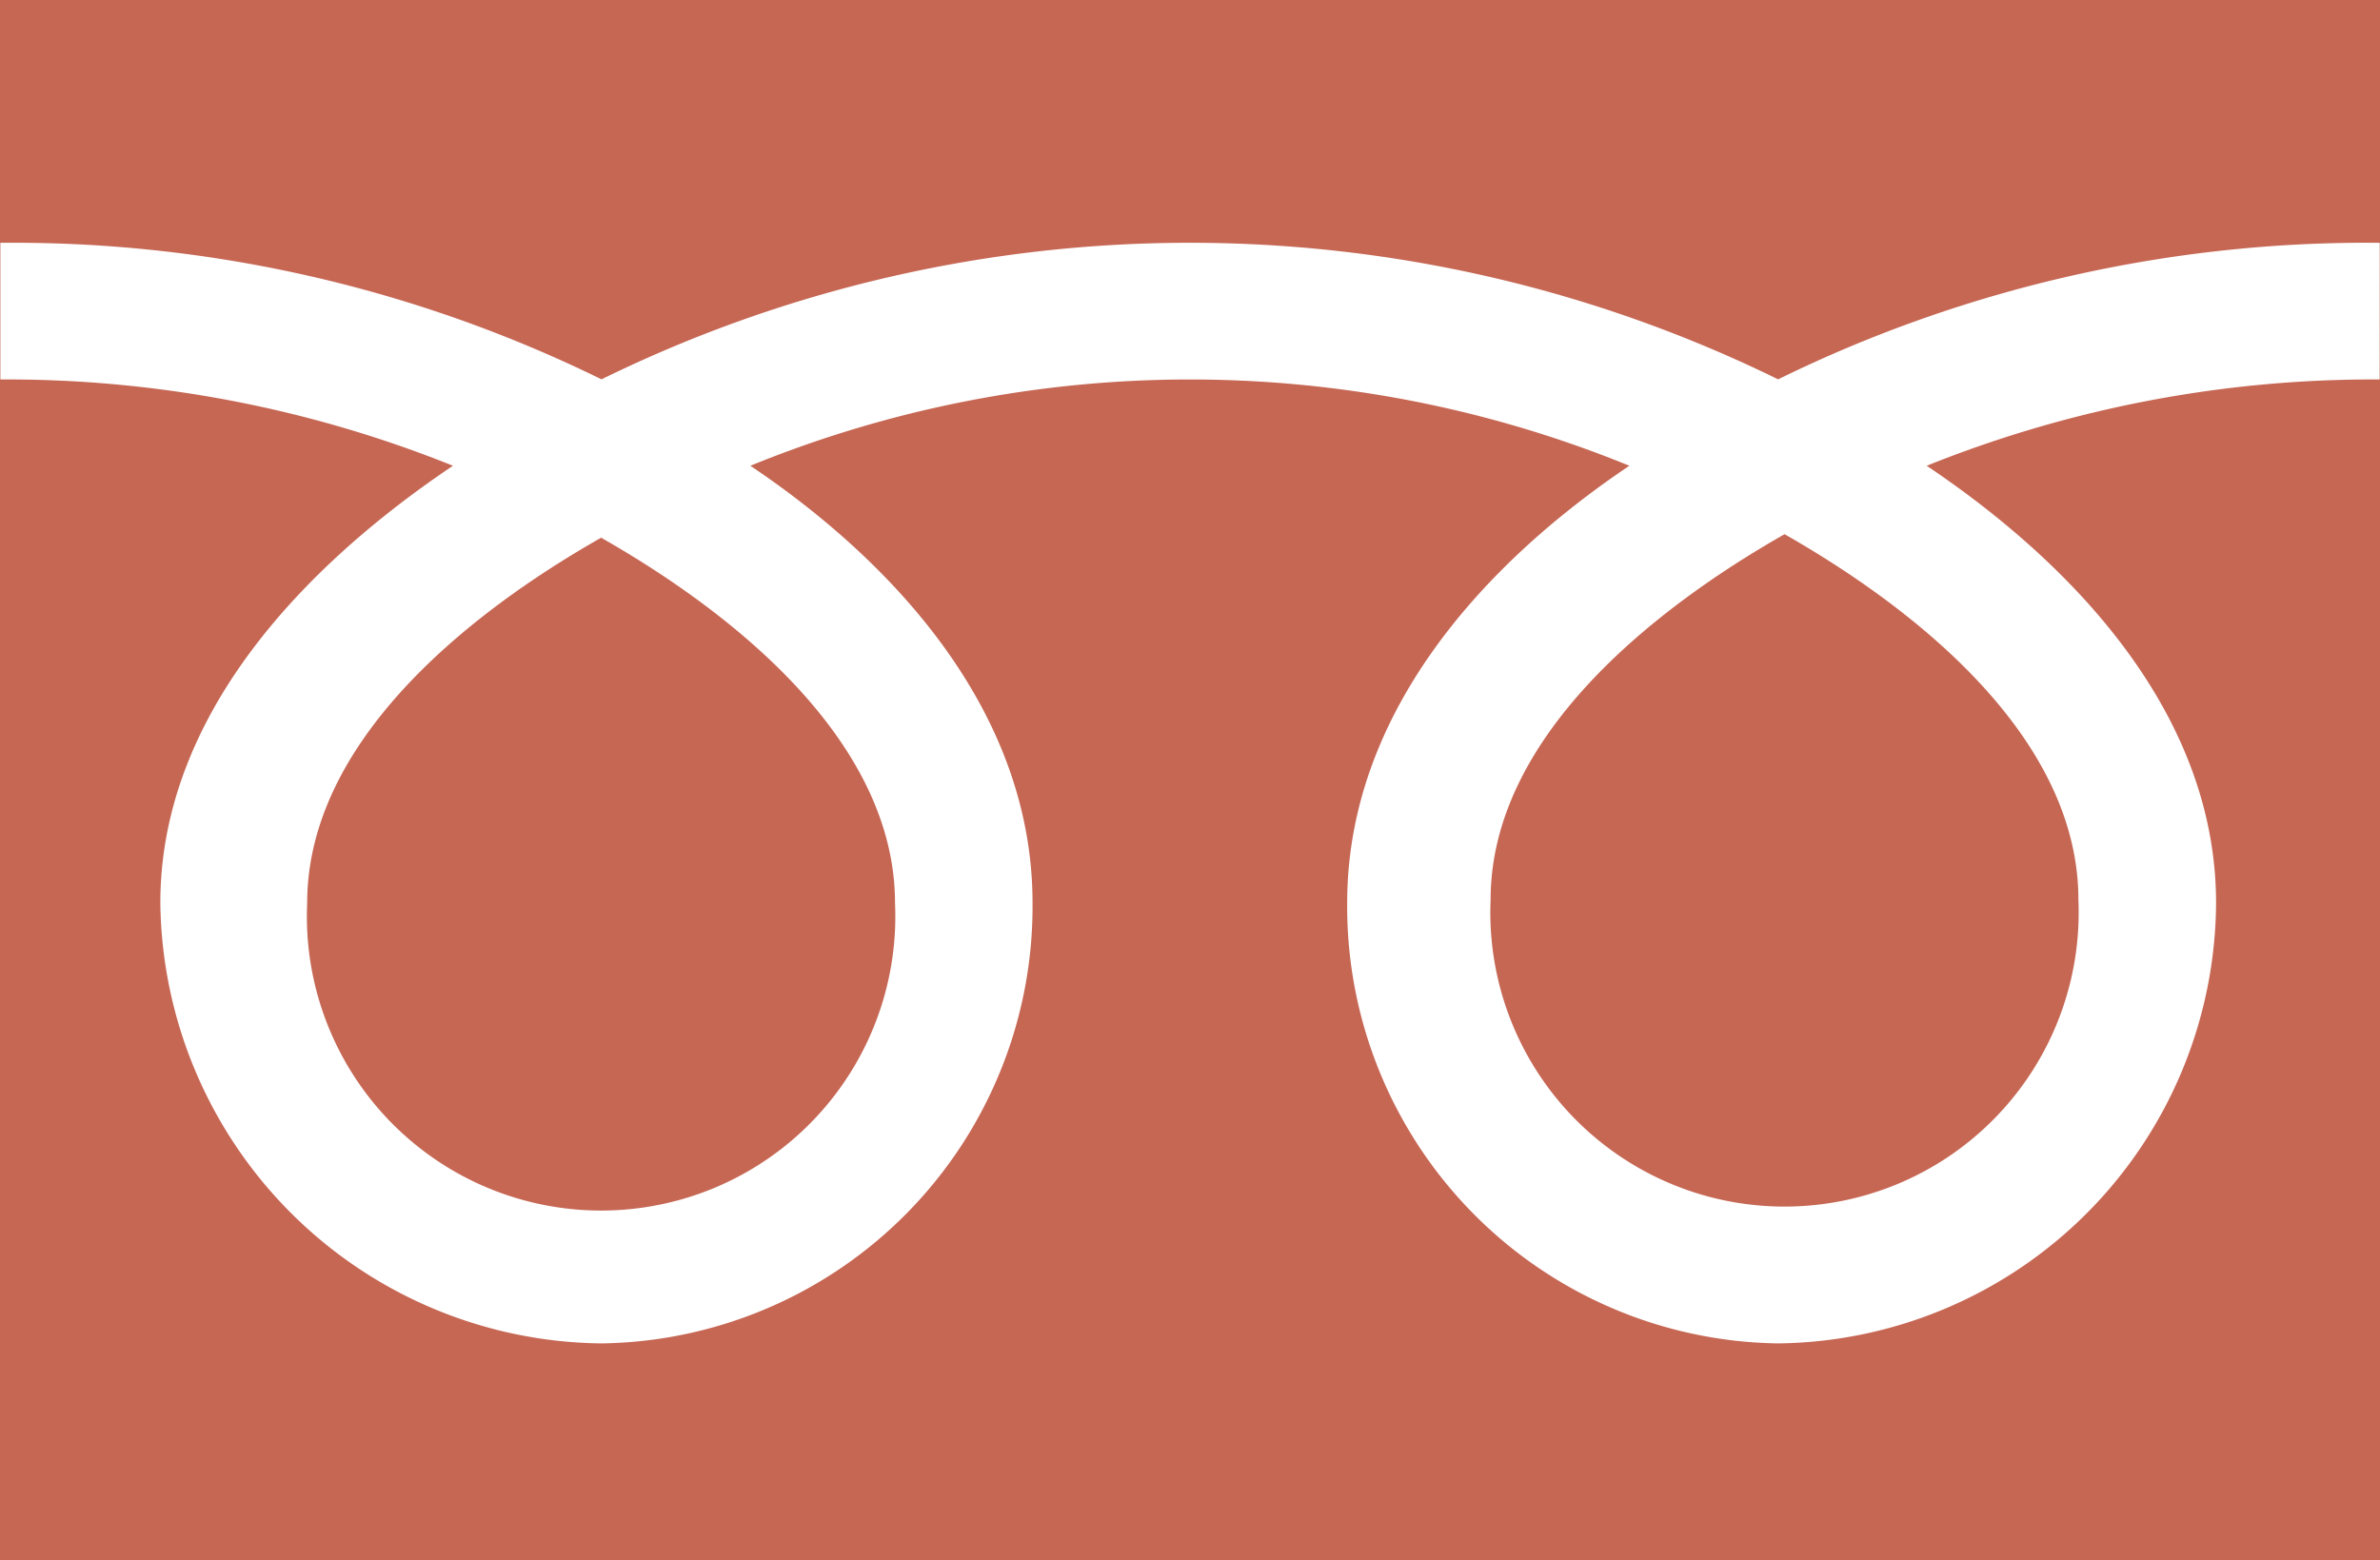
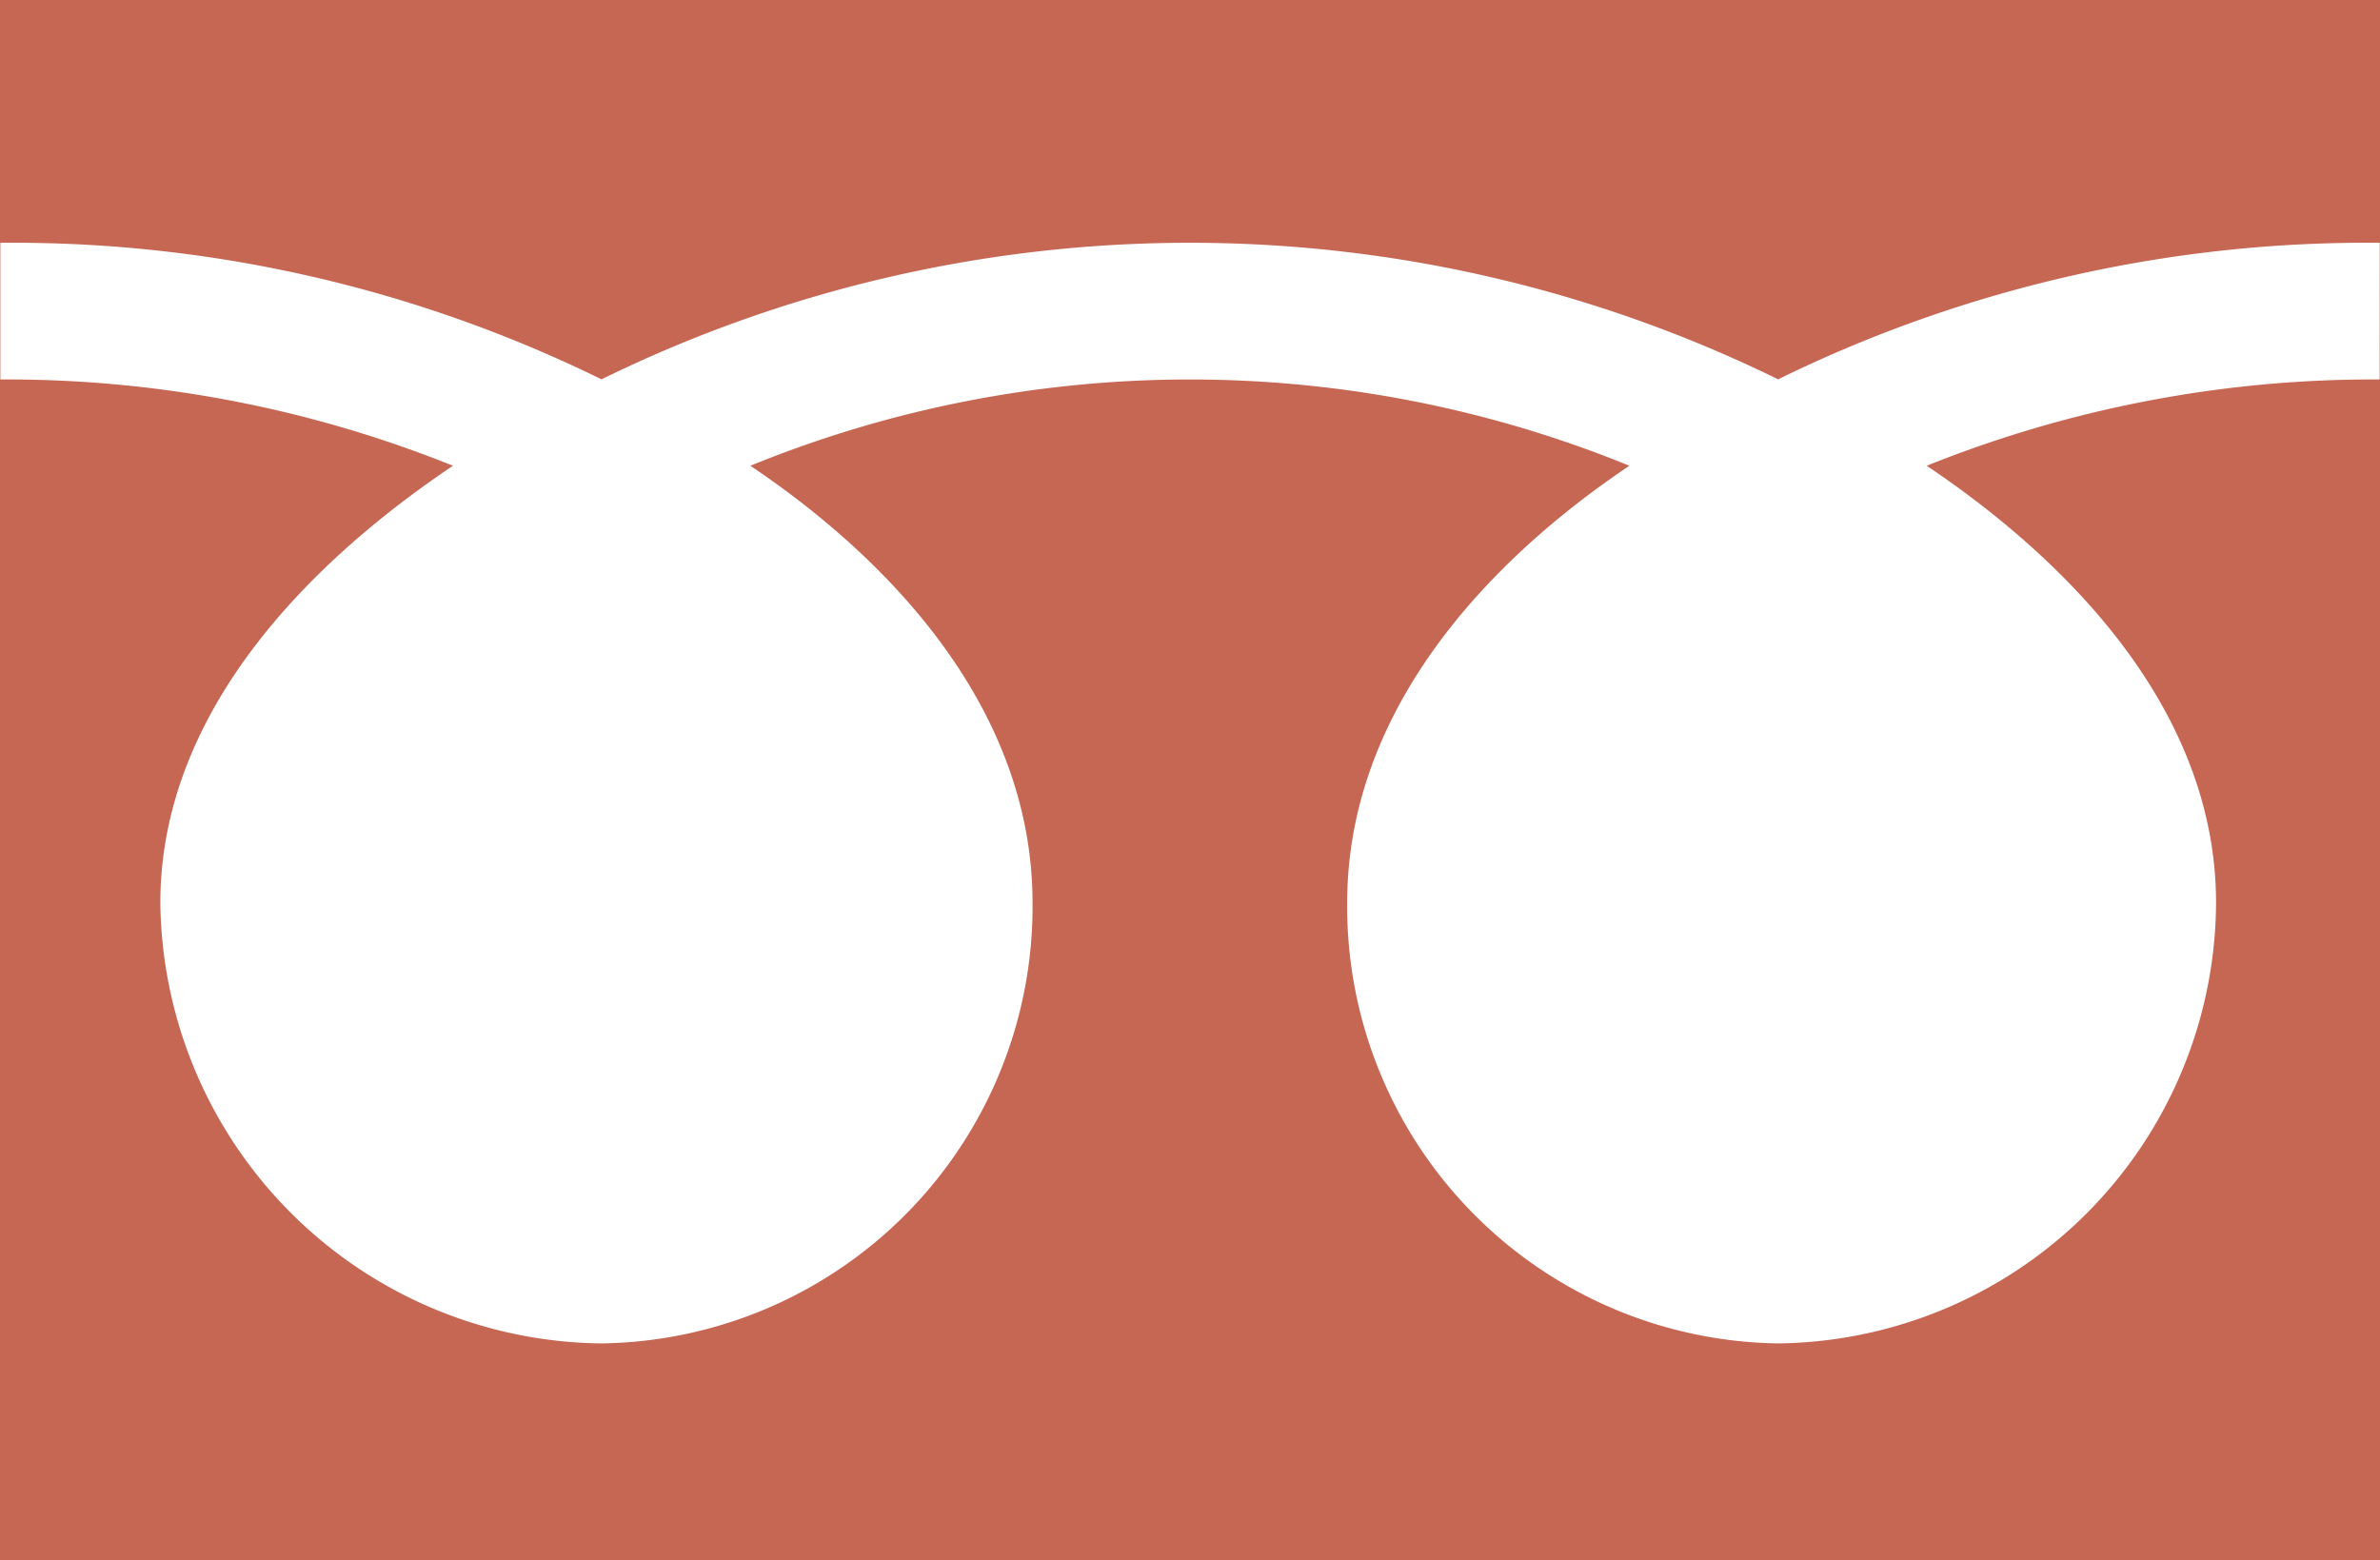
<svg xmlns="http://www.w3.org/2000/svg" width="51.625" height="33.853" viewBox="0 0 51.625 33.853">
  <g id="グループ_3095" data-name="グループ 3095" transform="translate(0)">
-     <path id="パス_2029" data-name="パス 2029" d="M523.34,65.97a6.381,6.381,0,1,0,12.75,0c0-3.484-3.447-6.263-6.374-7.93C526.788,59.706,523.34,62.487,523.34,65.97Z" transform="translate(-491.007 -46.45)" fill="#c66754" />
-     <path id="パス_2030" data-name="パス 2030" d="M495.6,66.05a6.382,6.382,0,1,0,12.751,0c0-3.483-3.448-6.263-6.375-7.928C499.043,59.788,495.6,62.569,495.6,66.05Z" transform="translate(-488.937 -46.456)" fill="#c66754" />
    <path id="パス_2031" data-name="パス 2031" d="M488.467,45.632V79.485h51.625V45.632Zm51.617,8.233a25.965,25.965,0,0,0-9.825,1.872c3.191,2.142,6.277,5.389,6.277,9.486a9.609,9.609,0,0,1-9.5,9.555,9.479,9.479,0,0,1-9.347-9.555c0-4.1,2.932-7.344,6.121-9.486a25.214,25.214,0,0,0-19.067,0c3.189,2.142,6.121,5.389,6.121,9.486a9.479,9.479,0,0,1-9.349,9.555,9.669,9.669,0,0,1-9.57-9.555c0-4.1,3.158-7.344,6.347-9.486a25.917,25.917,0,0,0-9.817-1.872V50.9a28.944,28.944,0,0,1,13.039,2.962,28.962,28.962,0,0,1,25.522,0,28.974,28.974,0,0,1,13.05-2.962Z" transform="translate(-488.467 -45.632)" fill="#c66754" />
  </g>
</svg>